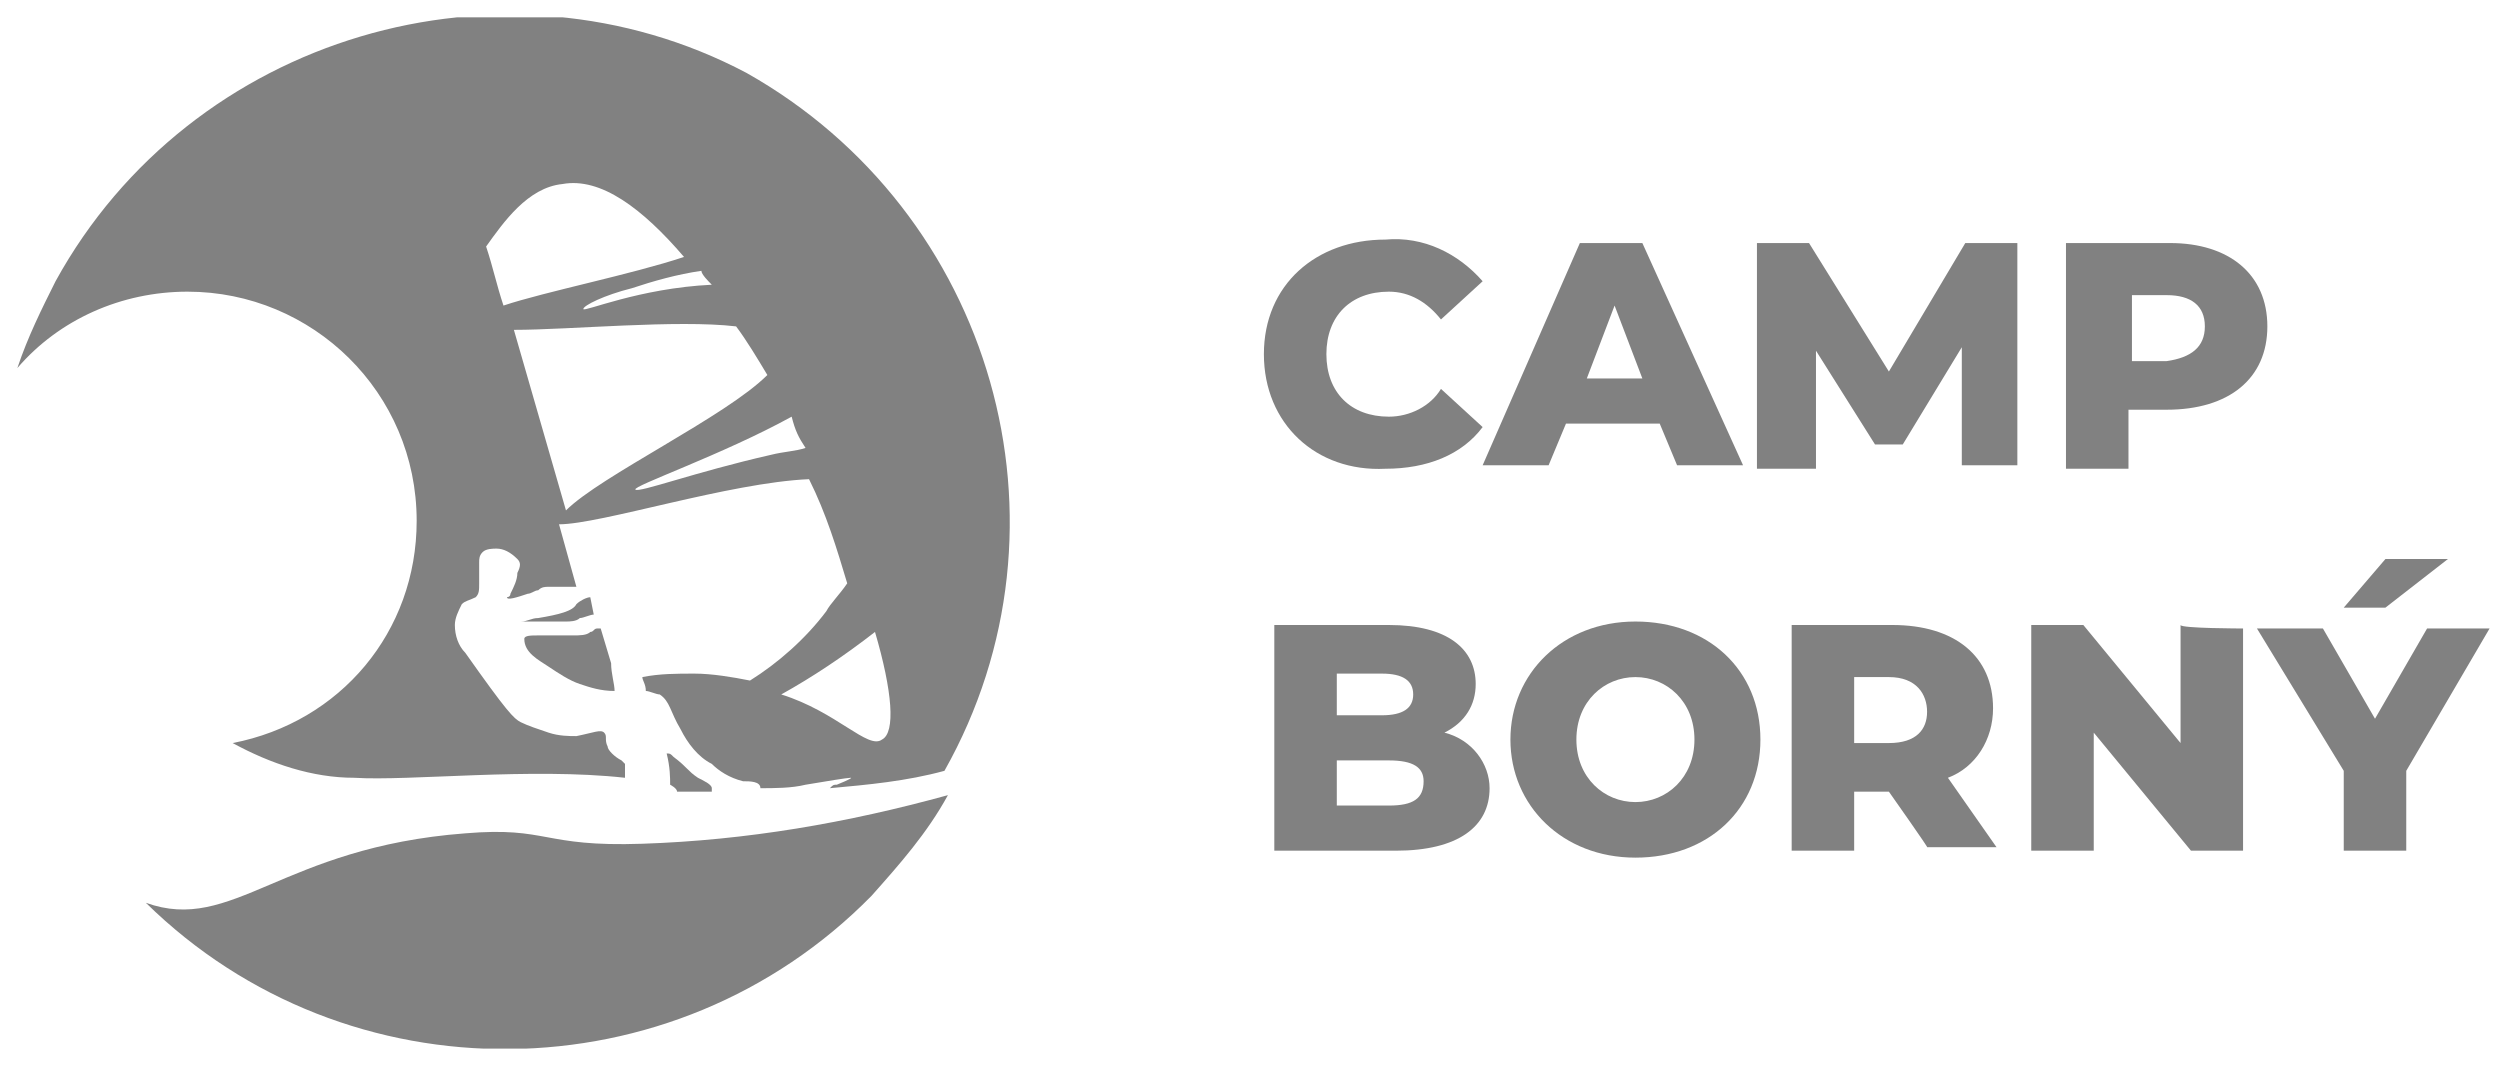
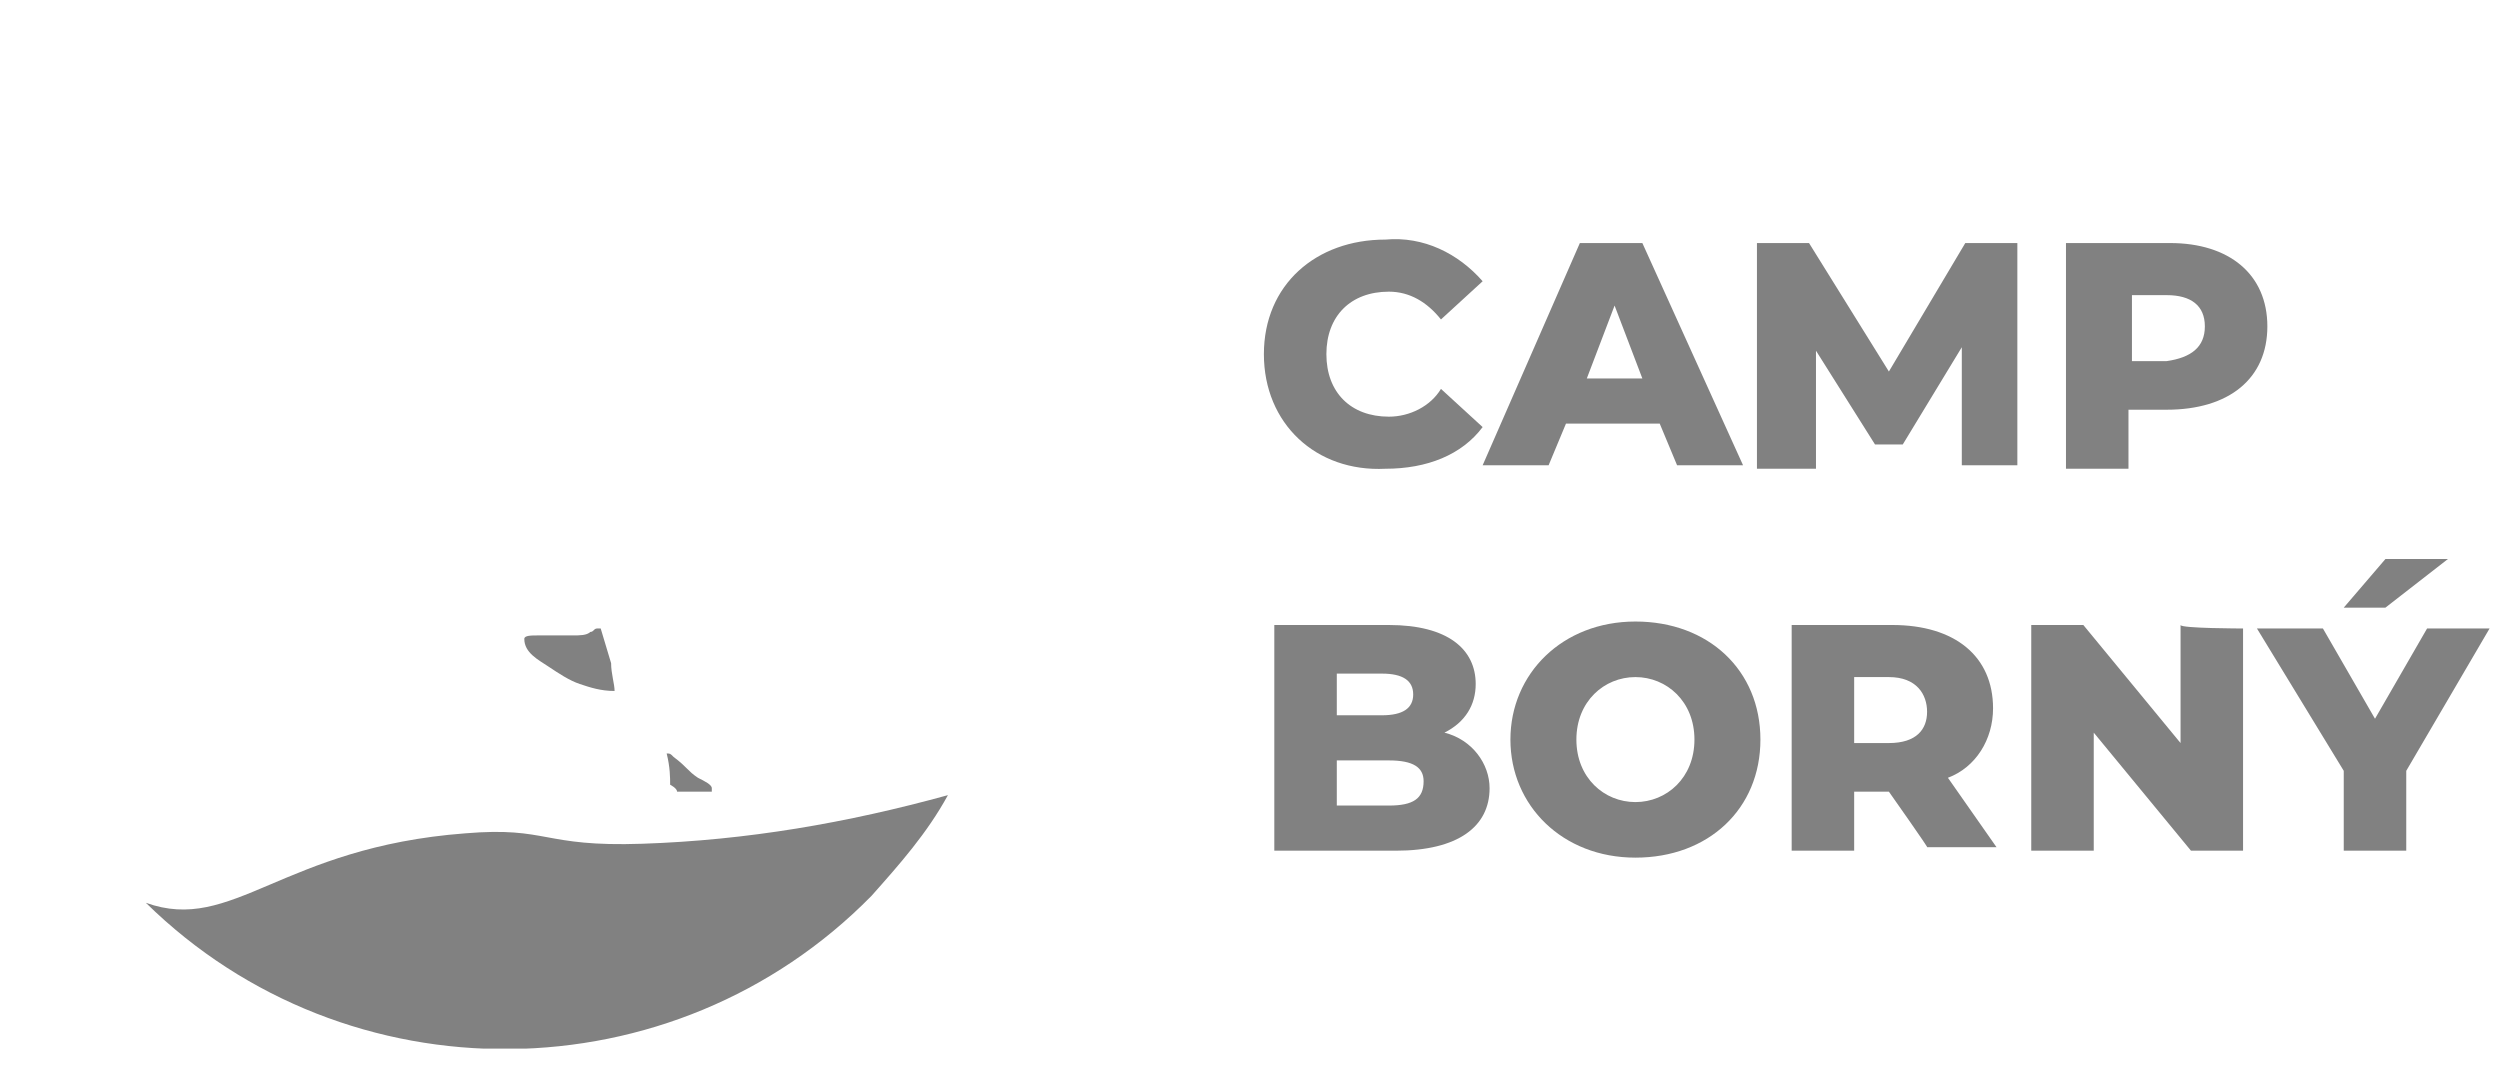
<svg xmlns="http://www.w3.org/2000/svg" width="72" height="31" viewBox="0 0 72 31" fill="none">
  <g clip-path="url(#clip0_146_115)">
    <path d="M20.1 22.4C19.8 22.2 19.8 22.1 19.4 21.8C19.3 21.7 19.3 21.7 19.2 21.7C19.3 22.1 19.3 22.4 19.3 22.6C19.3 22.6 19.5 22.7 19.5 22.8H19.7H20.5V22.7C20.5 22.6 20.3 22.5 20.1 22.4Z" fill="#818181" />
-     <path d="M15.5 17.8C15.3 17.8 15.2 17.9 15 17.9C15 17.9 15.3 17.9 15.7 17.9C15.8 17.9 15.9 17.9 16 17.9H16.3C16.4 17.9 16.6 17.9 16.7 17.8C16.8 17.8 17 17.7 17.1 17.7L17 17.2C16.9 17.2 16.7 17.3 16.6 17.4C16.5 17.6 16.1 17.7 15.5 17.8Z" fill="#818181" />
-     <path d="M5.4 8.4C9 8.4 12 11.3 12 15C12 18.2 9.8 20.8 6.7 21.4C7.8 22 9 22.4 10.2 22.4C11.8 22.5 15.3 22.1 18 22.4V22L17.9 21.9C17.7 21.8 17.5 21.6 17.5 21.5C17.4 21.3 17.5 21.2 17.4 21.1C17.3 21 17.1 21.1 16.6 21.2C16.4 21.2 16.1 21.2 15.8 21.1C15.5 21 15.2 20.9 15 20.8C14.8 20.7 14.6 20.5 13.4 18.8C13.2 18.6 13.1 18.3 13.1 18C13.1 17.8 13.2 17.6 13.3 17.4C13.4 17.3 13.5 17.3 13.7 17.2C13.8 17.1 13.8 17 13.8 16.8C13.8 16.6 13.8 16.5 13.8 16.2C13.8 16.1 13.8 16 13.9 15.9C14 15.8 14.2 15.8 14.3 15.8C14.5 15.8 14.7 15.9 14.9 16.1C15 16.2 15 16.3 14.9 16.5C14.9 16.7 14.8 16.9 14.7 17.1C14.7 17.2 14.6 17.2 14.6 17.2C14.6 17.3 14.9 17.2 15.2 17.1C15.3 17.1 15.4 17 15.5 17C15.6 16.9 15.7 16.9 15.8 16.9C15.9 16.9 16.1 16.9 16.2 16.9H16.6L16.1 15.1C17.3 15.1 21 13.9 23.3 13.8C23.8 14.8 24.1 15.8 24.4 16.8C24.2 17.1 23.9 17.4 23.8 17.6C23.2 18.4 22.4 19.1 21.6 19.6C21.1 19.5 20.5 19.4 20 19.4C19.5 19.4 19 19.4 18.5 19.5C18.5 19.6 18.6 19.7 18.6 19.9C18.7 19.9 18.9 20 19 20C19.3 20.2 19.3 20.5 19.6 21C19.8 21.4 20.1 21.8 20.5 22C20.7 22.2 21 22.4 21.4 22.5C21.6 22.5 21.9 22.5 21.9 22.7C22.3 22.7 22.8 22.7 23.2 22.6C23.8 22.5 24.4 22.4 24.5 22.4C24.6 22.4 24.1 22.6 24.1 22.6C24 22.6 24 22.6 23.9 22.7C25 22.6 26.1 22.5 27.2 22.2C31.2 15.1 28.6 6.1 21.5 2.1C14.5 -1.6 5.5 1 1.6 8.1C1.2 8.9 0.8 9.7 0.5 10.6C1.7 9.2 3.5 8.4 5.4 8.4ZM25.2 18.2C25.7 19.9 25.8 21.1 25.4 21.3C25 21.6 24.1 20.5 22.5 20C23.4 19.5 24.3 18.9 25.2 18.2ZM23.2 12.9C22.9 13 22.6 13 22.2 13.1C20 13.6 18.4 14.2 18.3 14.1C18.2 14 20.8 13.1 22.8 12C22.9 12.4 23 12.6 23.2 12.9ZM22.1 10.8C20.9 12 17.3 13.7 16.3 14.7L14.8 9.5C16.4 9.5 19.5 9.2 21.2 9.4C21.5 9.8 21.8 10.3 22.1 10.8ZM20.5 8.2C18.4 8.3 16.8 9 16.8 8.9C16.8 8.8 17.4 8.5 18.2 8.3C18.8 8.1 19.5 7.9 20.2 7.8C20.2 7.9 20.4 8.1 20.5 8.2ZM16.2 5.3C17.3 5.1 18.5 6 19.7 7.4C18.2 7.9 15.7 8.4 14.5 8.8C14.3 8.2 14.2 7.7 14 7.1C14.5 6.4 15.2 5.4 16.2 5.3Z" fill="#818181" />
    <path d="M15.8 19.2C16.1 19.4 16.4 19.6 16.7 19.7C17 19.8 17.3 19.9 17.7 19.9C17.7 19.7 17.6 19.4 17.6 19.1L17.3 18.1H17.2C17.1 18.1 17.1 18.2 17 18.2C16.9 18.3 16.7 18.3 16.5 18.3C16.3 18.3 16.2 18.3 16 18.3C15.8 18.3 15.7 18.3 15.5 18.3C15.3 18.3 15.1 18.3 15.1 18.4C15.1 18.8 15.5 19 15.8 19.2Z" fill="#818181" />
    <path d="M18.5 24.3C15.6 24.4 15.8 23.8 13.4 24C8.1 24.4 6.7 26.9 4.2 26C10 31.7 19.4 31.6 25.1 25.8C25.9 24.9 26.7 24 27.3 22.9C24.4 23.7 21.5 24.2 18.5 24.3Z" fill="#818181" />
    <path d="M36.4 10.2C36.4 8.2 37.9 6.9 39.9 6.9C41 6.8 42 7.3 42.7 8.1L41.5 9.2C41.1 8.7 40.6 8.4 40 8.4C38.9 8.4 38.2 9.1 38.2 10.2C38.2 11.3 38.9 12 40 12C40.6 12 41.2 11.7 41.5 11.2L42.7 12.3C42.1 13.1 41.1 13.5 39.9 13.5C37.9 13.6 36.4 12.2 36.4 10.2Z" fill="#818181" />
    <path d="M47.8 12.2H45.1L44.6 13.4H42.7L45.5 7H47.3L50.2 13.4H48.3L47.8 12.2ZM47.3 10.9L46.5 8.8L45.7 10.9C45.6 10.9 47.3 10.9 47.3 10.9Z" fill="#818181" />
    <path d="M56.5 13.4V10L54.8 12.8H54L52.3 10.1V13.5H50.6V7H52.1L54.4 10.7L56.6 7H58.1V13.4H56.5Z" fill="#818181" />
    <path d="M65.3 9.4C65.3 10.9 64.2 11.8 62.4 11.8H61.3V13.5H59.5V7H62.5C64.2 7 65.3 7.9 65.3 9.4ZM63.5 9.4C63.5 8.8 63.1 8.5 62.4 8.5H61.4V10.4H62.4C63.1 10.3 63.5 10 63.5 9.4Z" fill="#818181" />
    <path d="M42.9 22.7C42.9 23.8 42 24.5 40.2 24.5H36.7V18H40C41.7 18 42.5 18.7 42.5 19.7C42.5 20.3 42.2 20.8 41.6 21.1C42.4 21.3 42.9 22 42.9 22.7ZM38.5 19.4V20.6H39.8C40.4 20.6 40.7 20.4 40.7 20C40.7 19.6 40.4 19.4 39.8 19.4H38.5ZM41 22.5C41 22.1 40.7 21.9 40 21.9H38.5V23.2H40C40.7 23.2 41 23 41 22.5Z" fill="#818181" />
    <path d="M43.5 21.3C43.5 19.4 45 17.9 47.1 17.9C49.2 17.9 50.7 19.3 50.7 21.3C50.7 23.3 49.2 24.7 47.1 24.7C45 24.7 43.5 23.2 43.5 21.3ZM48.8 21.3C48.8 20.2 48 19.5 47.1 19.5C46.2 19.5 45.4 20.2 45.4 21.3C45.4 22.4 46.2 23.1 47.1 23.1C48 23.1 48.8 22.4 48.8 21.3Z" fill="#818181" />
    <path d="M54.4 22.8H53.4V24.5H51.6V18H54.5C56.3 18 57.4 18.9 57.4 20.4C57.4 21.3 56.9 22.1 56.1 22.4L57.5 24.4H55.5C55.6 24.5 54.4 22.8 54.4 22.8ZM54.4 19.5H53.4V21.4H54.4C55.2 21.4 55.5 21 55.5 20.5C55.5 20 55.2 19.5 54.4 19.5Z" fill="#818181" />
    <path d="M64.6 18.1V24.5H63.1L60.3 21.1V24.5H58.5V18H60L62.8 21.4V18C62.8 18.1 64.6 18.1 64.6 18.1Z" fill="#818181" />
    <path d="M69.3 22.2V24.5H67.5V22.2L65 18.1H66.9L68.4 20.7L69.9 18.1H71.7L69.3 22.2ZM68.7 17.5H67.5L68.7 16.1H70.5L68.7 17.5Z" fill="#818181" />
  </g>
  <defs>
    <clipPath id="clip0_146_115">
      <rect width="71.3" height="29.7" fill="white" transform="translate(0.5 0.5)" />
    </clipPath>
  </defs>
</svg>